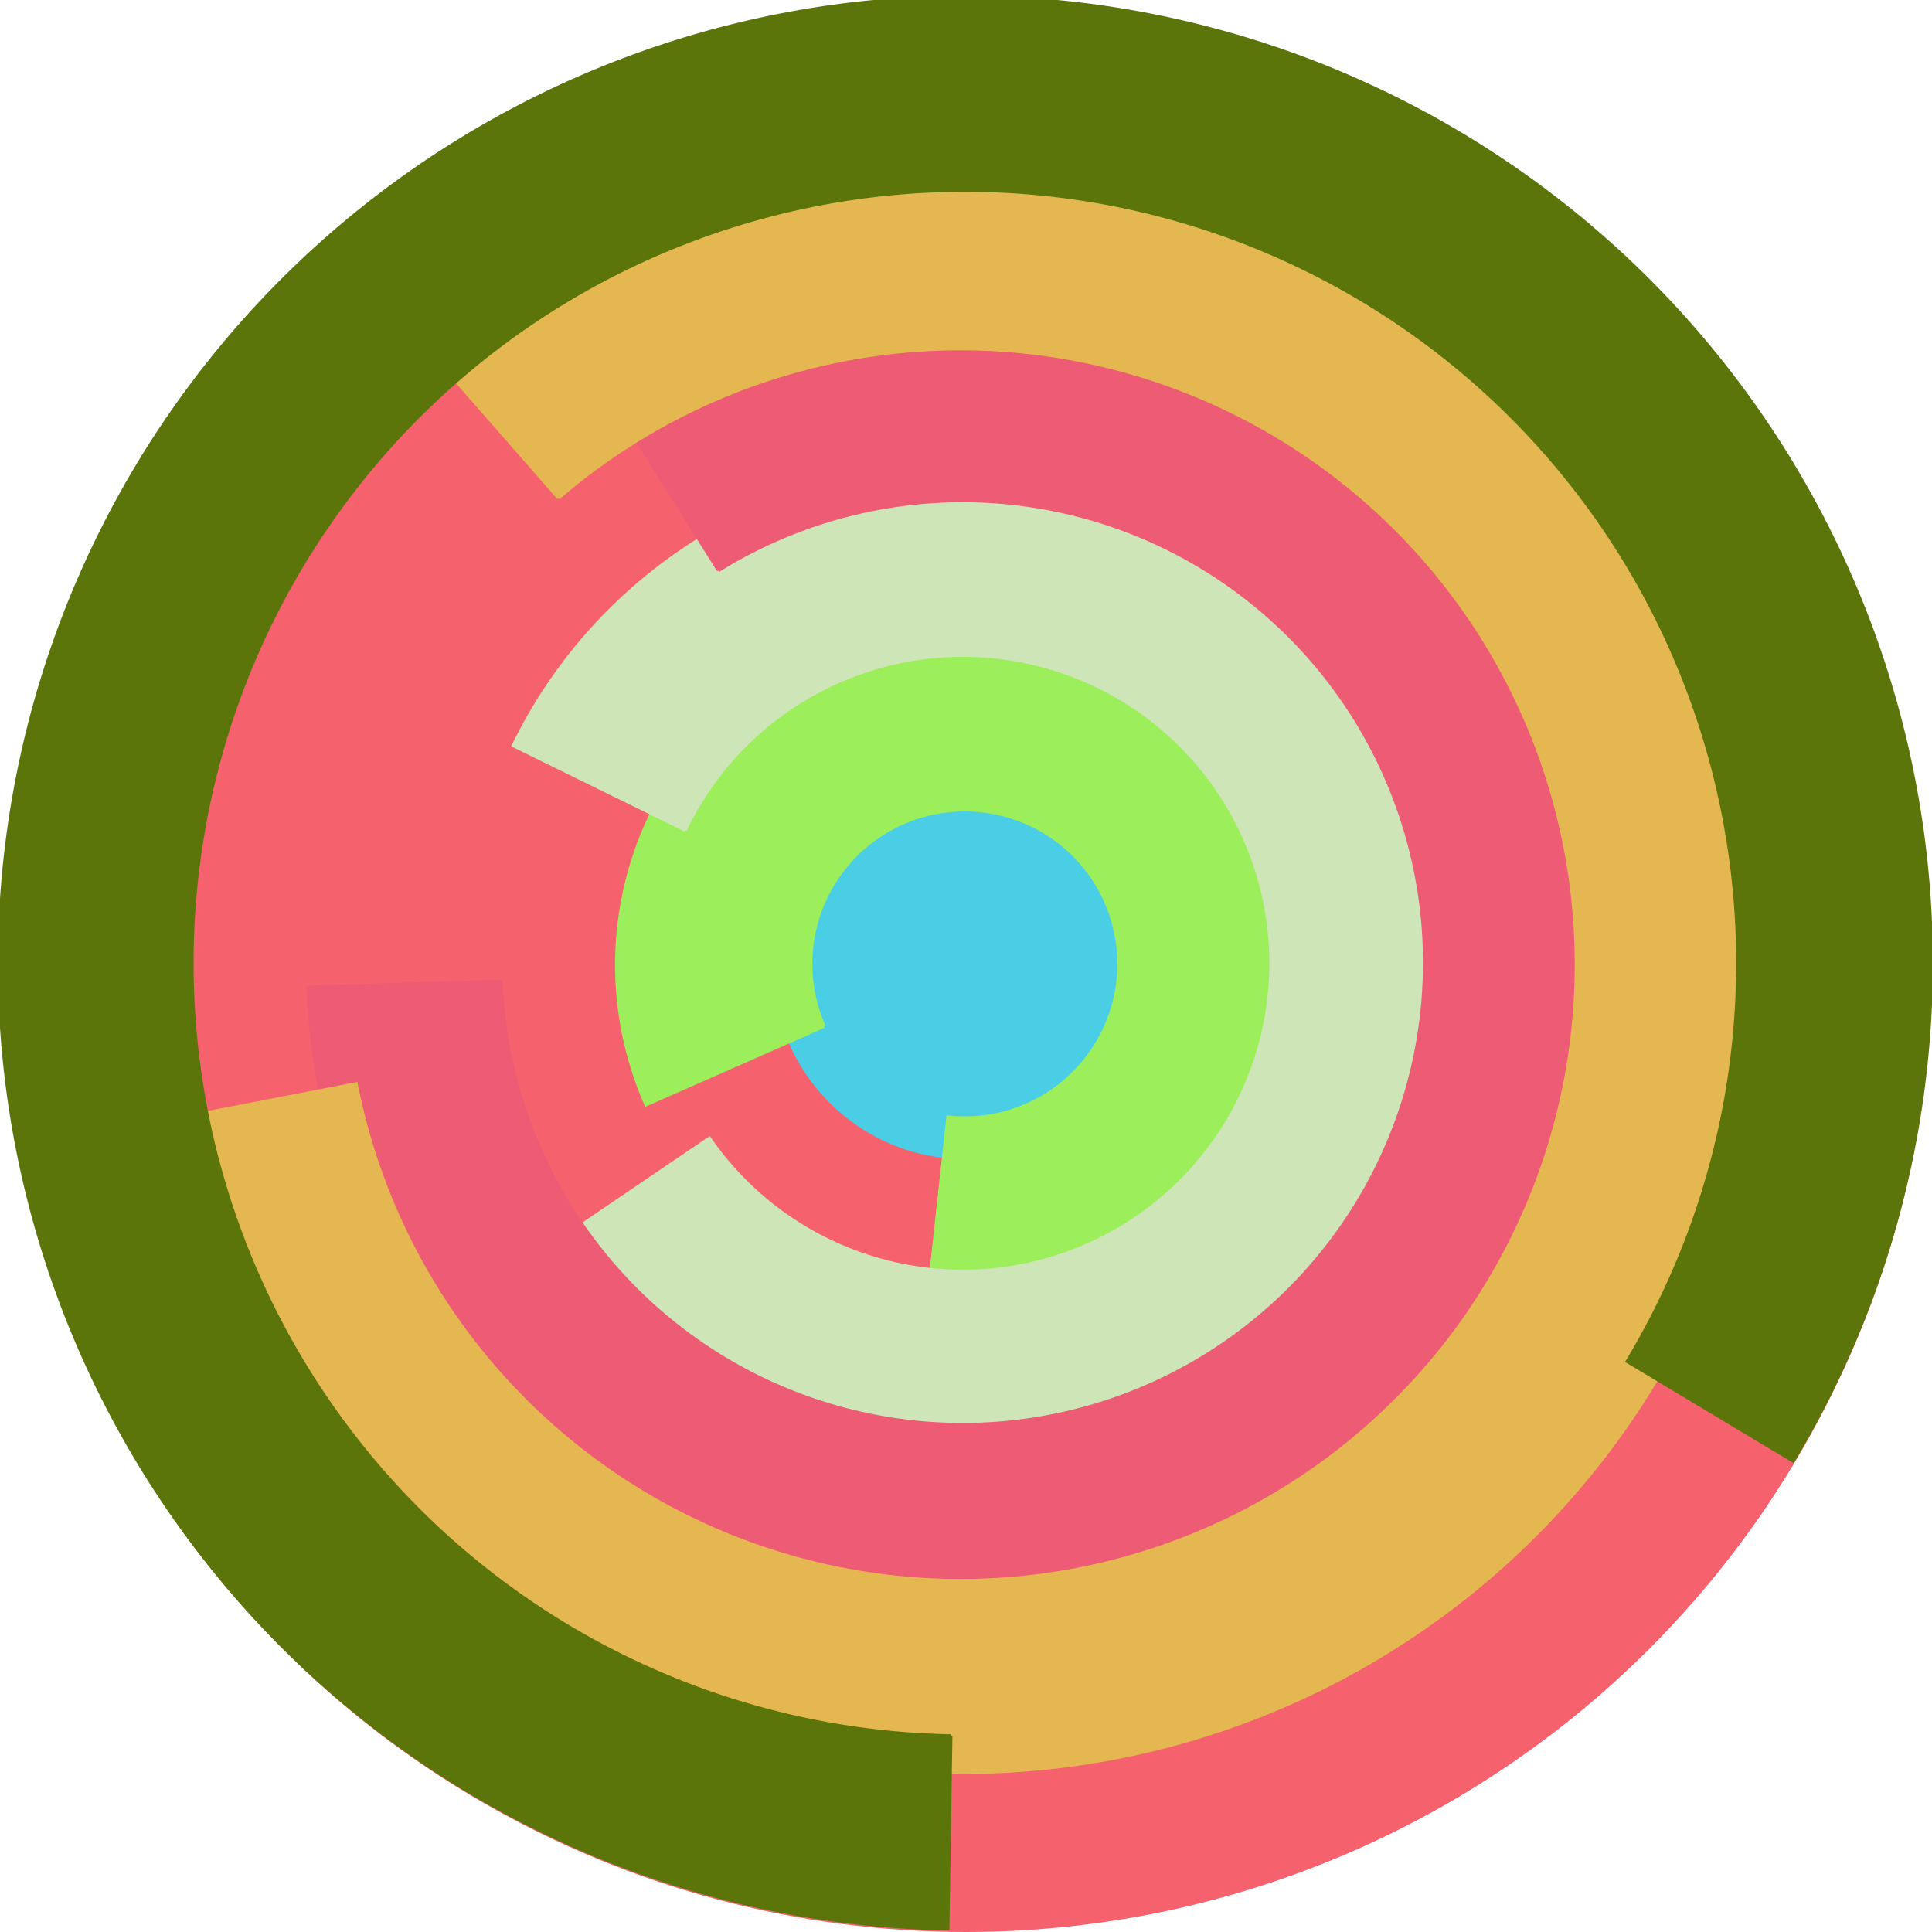
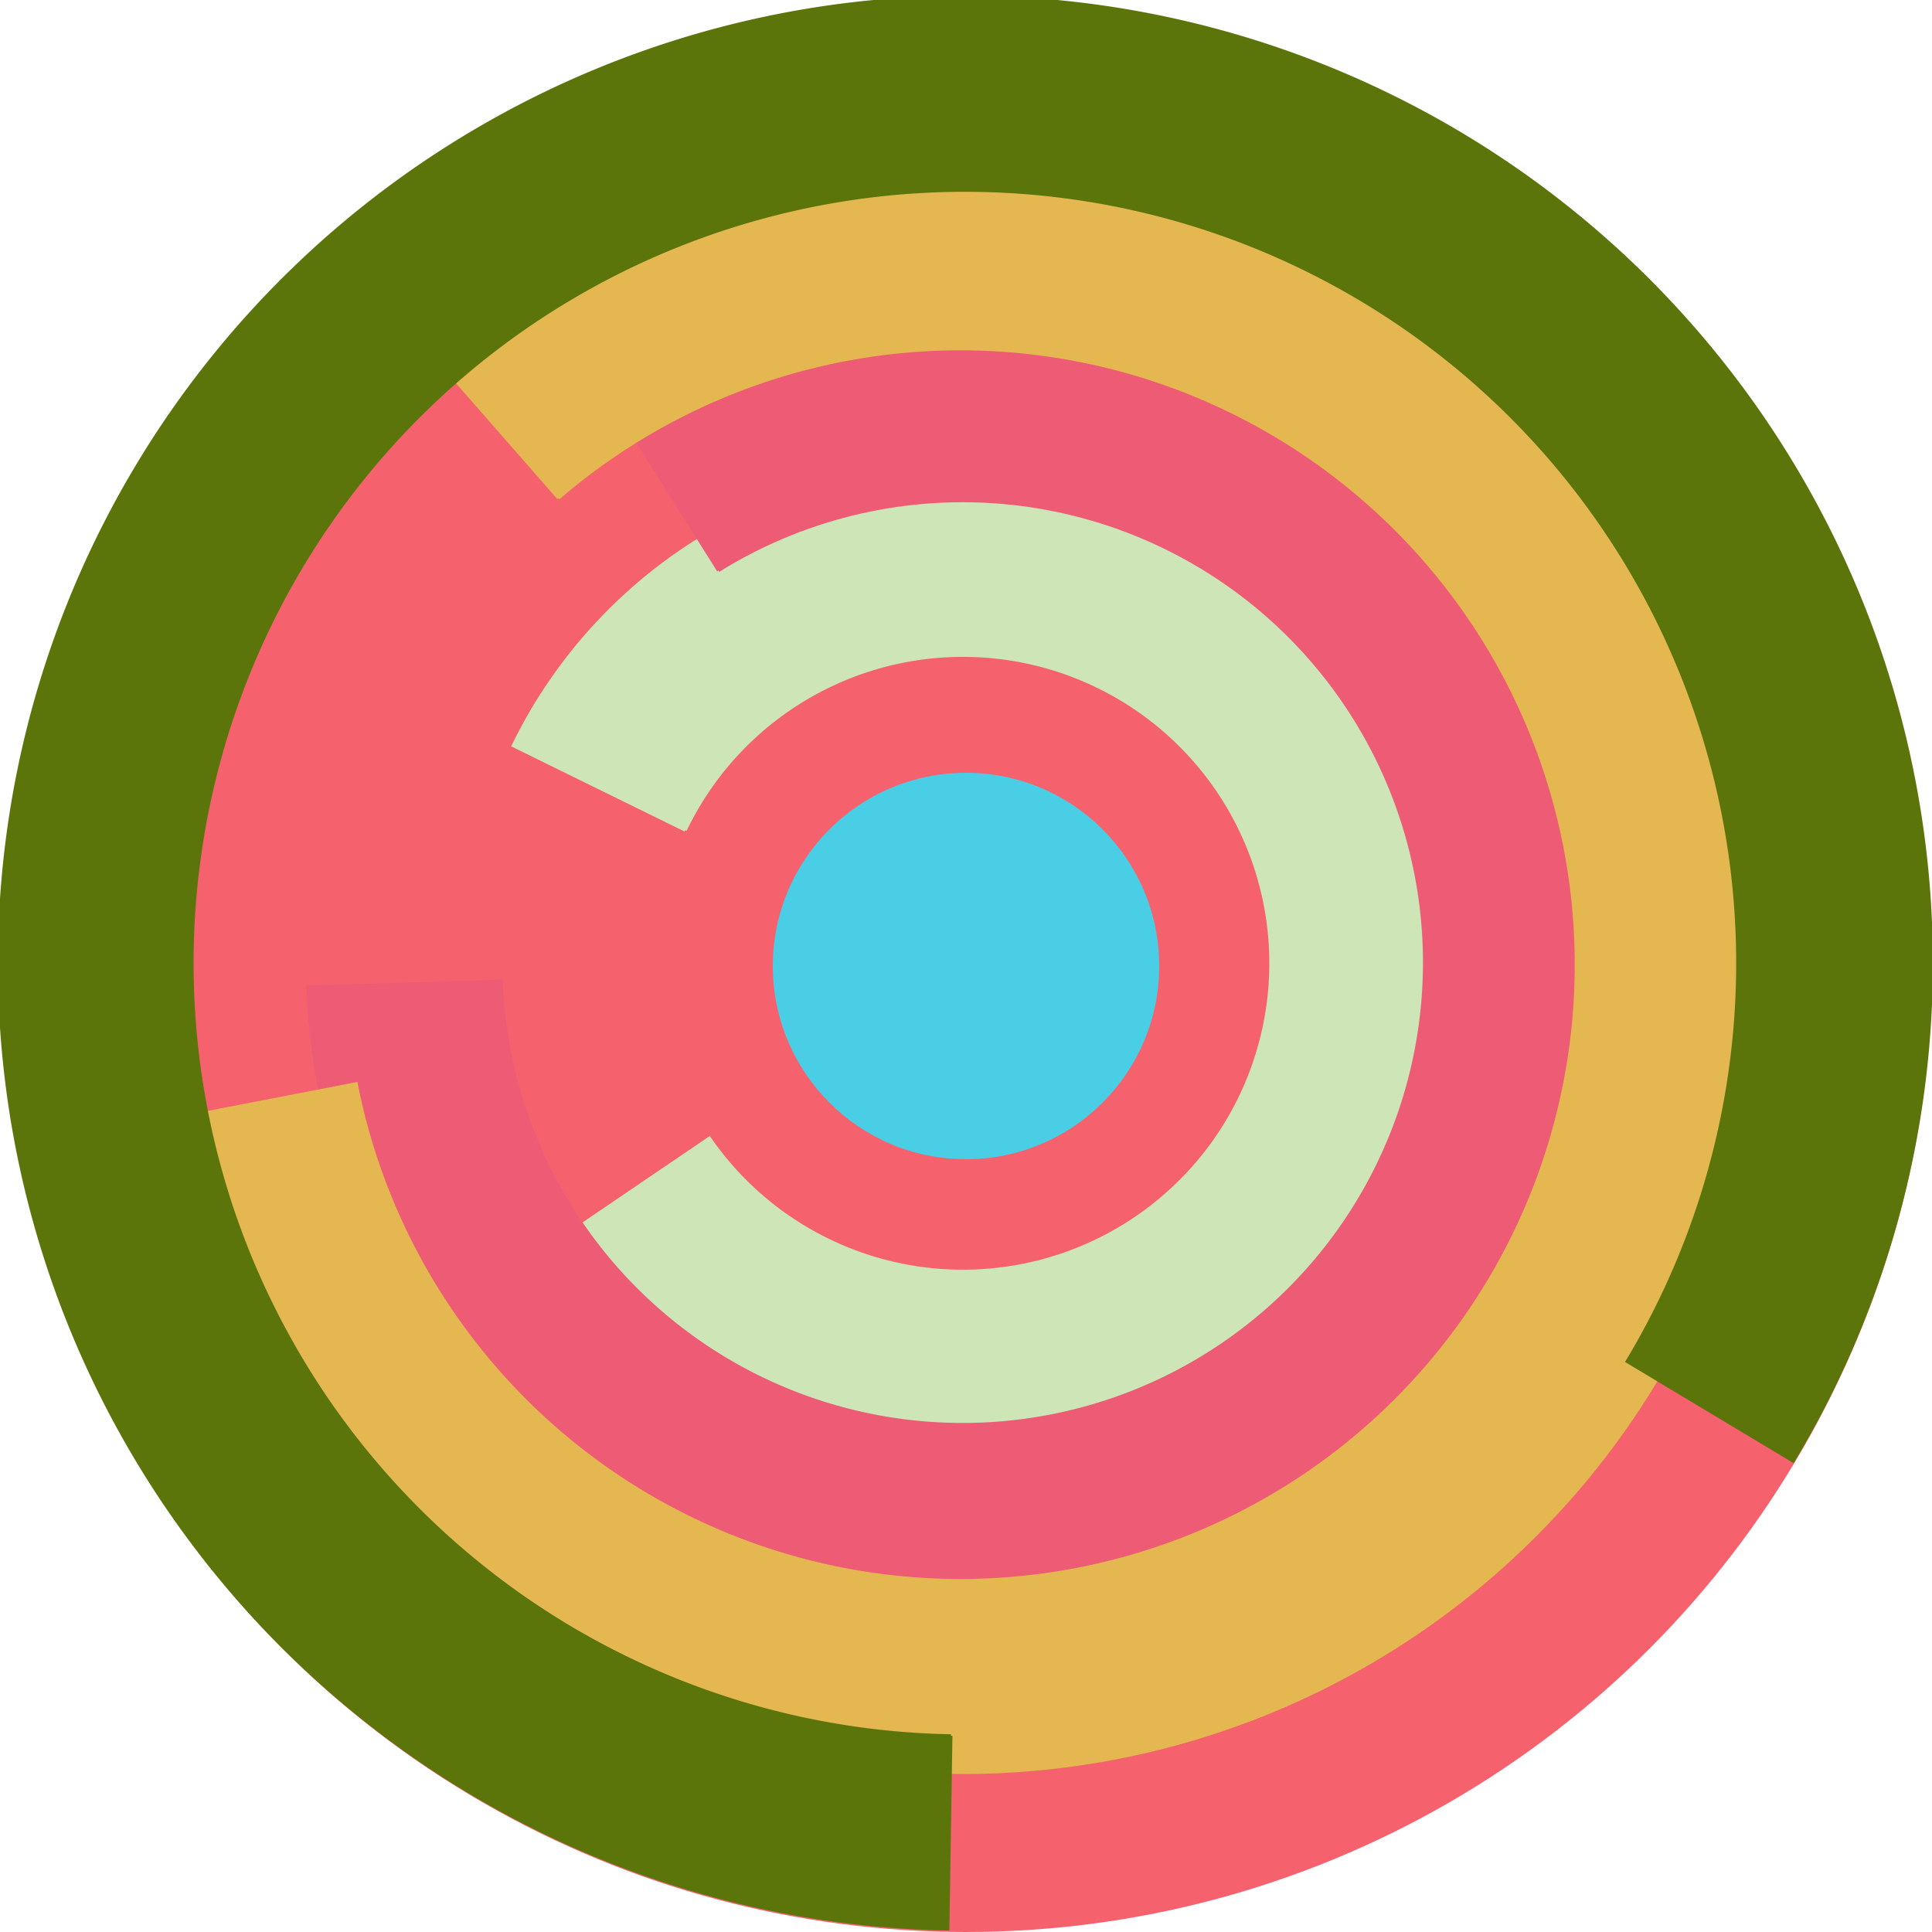
<svg xmlns="http://www.w3.org/2000/svg" version="1.1" width="640" height="640">
  <circle cx="320" cy="320" r="320" fill="rgb(245, 98, 109)" stroke="" stroke-width="0" />
  <circle cx="320" cy="320" r="64" fill="rgb(73, 206, 229)" stroke="" stroke-width="0" />
-   <path fill="rgb(156, 238, 91)" stroke="rgb(156, 238, 91)" stroke-width="1" d="M 273,340 A 51,51 0 1 1 314,370 L 307,434 A 115,115 0 1 0 214,366 L 273,340" />
  <path fill="rgb(206, 229, 183)" stroke="rgb(206, 229, 183)" stroke-width="1" d="M 227,275 A 102,102 0 1 1 235,377 L 182,413 A 166,166 0 1 0 170,247 L 227,275" />
  <path fill="rgb(238, 91, 117)" stroke="rgb(238, 91, 117)" stroke-width="1" d="M 238,189 A 153,153 0 1 1 166,325 L 102,327 A 217,217 0 1 0 204,135 L 238,189" />
  <path fill="rgb(229, 183, 80)" stroke="rgb(229, 183, 80)" stroke-width="1" d="M 185,165 A 204,204 0 1 1 118,359 L 56,371 A 268,268 0 1 0 143,117 L 185,165" />
  <path fill="rgb(91, 117, 11)" stroke="rgb(91, 117, 11)" stroke-width="1" d="M 315,575 A 256,256 0 1 1 539,451 L 594,484 A 320,320 0 1 0 314,639 L 315,575" />
</svg>